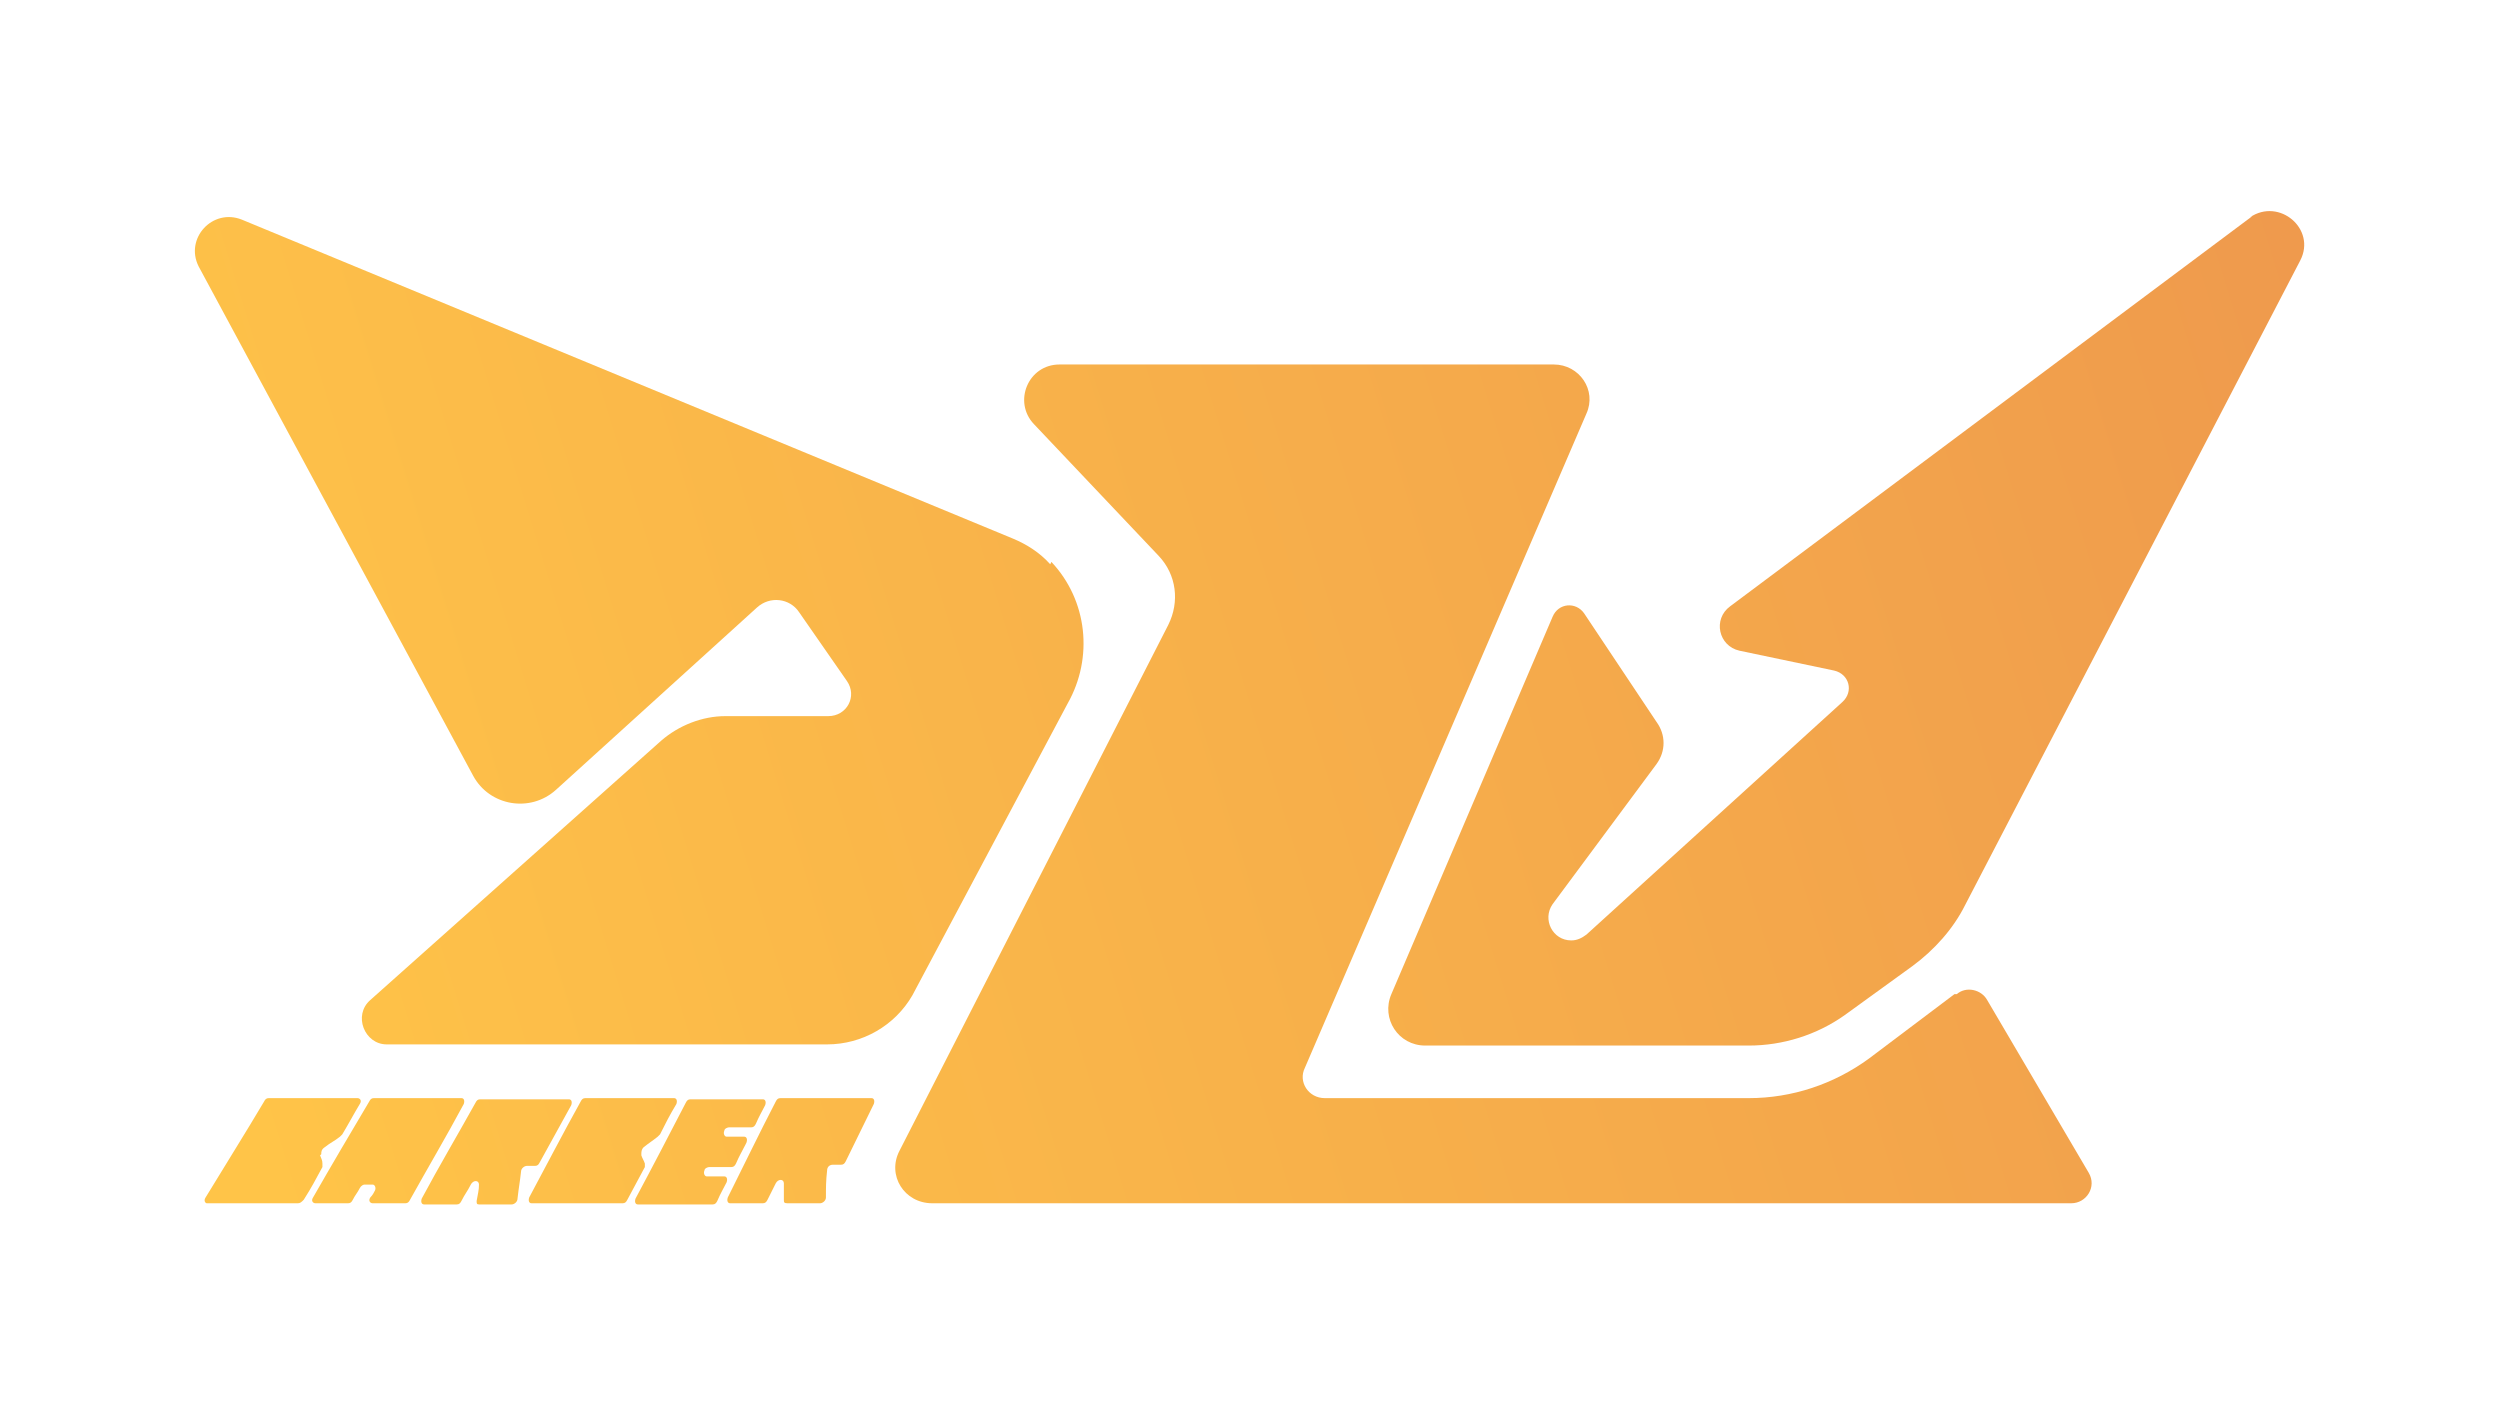
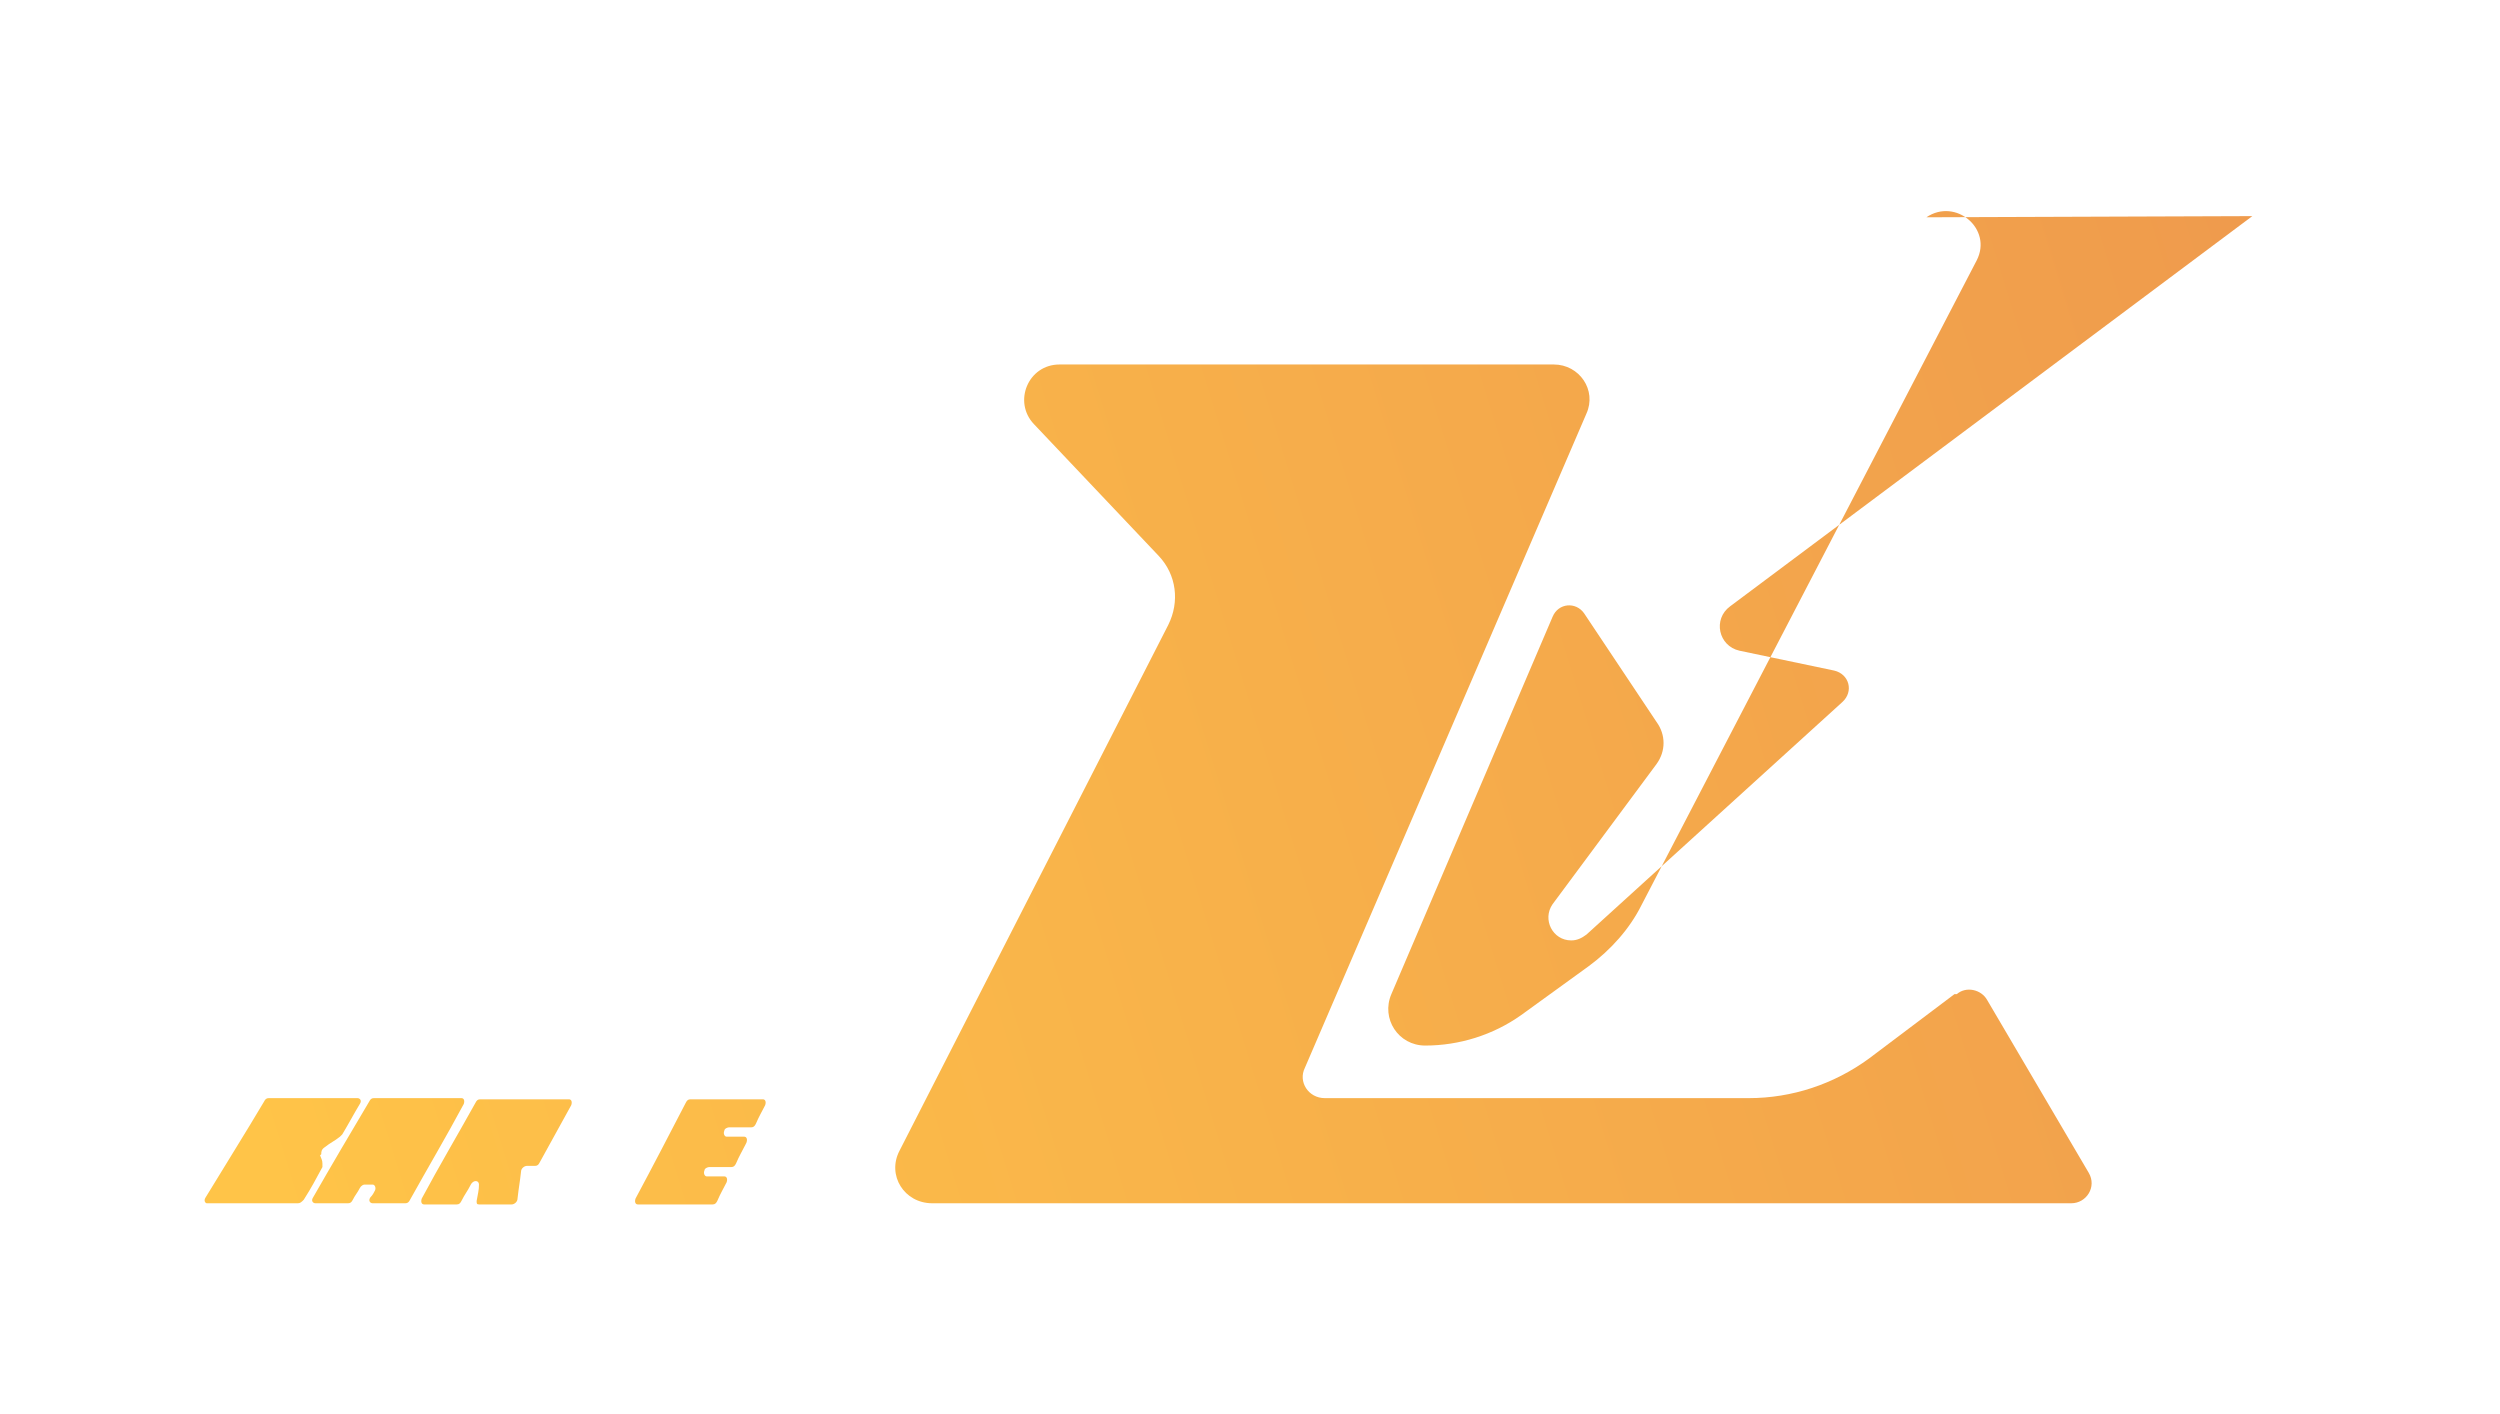
<svg xmlns="http://www.w3.org/2000/svg" xmlns:xlink="http://www.w3.org/1999/xlink" version="1.1" viewBox="0 0 214 121">
  <defs>
    <style>
      .cls-1 {
        fill: url(#Dégradé_sans_nom_18-6);
      }

      .cls-2 {
        fill: url(#Dégradé_sans_nom_18-8);
      }

      .cls-3 {
        fill: url(#Dégradé_sans_nom_18-9);
      }

      .cls-4 {
        fill: url(#Dégradé_sans_nom_18-5);
      }

      .cls-5 {
        fill: url(#Dégradé_sans_nom_18-7);
      }

      .cls-6 {
        fill: url(#Dégradé_sans_nom_18);
      }

      .cls-7 {
        fill: url(#Dégradé_sans_nom_18-3);
      }

      .cls-8 {
        fill: url(#Dégradé_sans_nom_18-4);
      }

      .cls-9 {
        fill: url(#Dégradé_sans_nom_18-2);
      }
    </style>
    <linearGradient id="Dégradé_sans_nom_18" data-name="Dégradé sans nom 18" x1="212.4" y1="41.6" x2="22.4" y2="100.2" gradientUnits="userSpaceOnUse">
      <stop offset="0" stop-color="#ee984d" />
      <stop offset="1" stop-color="#ffc448" />
    </linearGradient>
    <linearGradient id="Dégradé_sans_nom_18-2" data-name="Dégradé sans nom 18" x1="212.8" y1="42.7" x2="22.7" y2="101.4" xlink:href="#Dégradé_sans_nom_18" />
    <linearGradient id="Dégradé_sans_nom_18-3" data-name="Dégradé sans nom 18" x1="201.5" y1="6" x2="11.4" y2="64.6" xlink:href="#Dégradé_sans_nom_18" />
    <linearGradient id="Dégradé_sans_nom_18-4" data-name="Dégradé sans nom 18" x1="212.1" y1="40.6" x2="22.1" y2="99.2" xlink:href="#Dégradé_sans_nom_18" />
    <linearGradient id="Dégradé_sans_nom_18-5" data-name="Dégradé sans nom 18" x1="212.9" y1="43.1" x2="22.8" y2="101.8" xlink:href="#Dégradé_sans_nom_18" />
    <linearGradient id="Dégradé_sans_nom_18-6" data-name="Dégradé sans nom 18" x1="213.7" y1="45.7" x2="23.6" y2="104.3" xlink:href="#Dégradé_sans_nom_18" />
    <linearGradient id="Dégradé_sans_nom_18-7" data-name="Dégradé sans nom 18" x1="214.5" y1="48.3" x2="24.4" y2="106.9" xlink:href="#Dégradé_sans_nom_18" />
    <linearGradient id="Dégradé_sans_nom_18-8" data-name="Dégradé sans nom 18" x1="215.2" y1="50.7" x2="25.2" y2="109.3" xlink:href="#Dégradé_sans_nom_18" />
    <linearGradient id="Dégradé_sans_nom_18-9" data-name="Dégradé sans nom 18" x1="216" y1="53" x2="25.9" y2="111.6" xlink:href="#Dégradé_sans_nom_18" />
  </defs>
  <g>
    <g id="Calque_1">
      <g>
-         <path class="cls-6" d="M192.8,18.5l-44.7,33.4c-1.5,1.1-1,3.4.8,3.8l8.1,1.7c1.3.3,1.7,1.8.7,2.7l-21.9,19.9c-.4.3-.8.5-1.3.5h0c-1.6,0-2.5-1.8-1.6-3.1l8.9-12c.8-1.1.8-2.5,0-3.6l-6.2-9.3c-.7-1-2.2-.9-2.7.3l-13.8,32.3c-.9,2.1.6,4.4,2.9,4.4h27.7c2.9,0,5.8-.9,8.2-2.6l5.8-4.2c1.9-1.4,3.5-3.2,4.5-5.2l28.7-55.2c1.4-2.7-1.8-5.4-4.3-3.7Z" />
+         <path class="cls-6" d="M192.8,18.5l-44.7,33.4c-1.5,1.1-1,3.4.8,3.8l8.1,1.7c1.3.3,1.7,1.8.7,2.7l-21.9,19.9c-.4.3-.8.5-1.3.5h0c-1.6,0-2.5-1.8-1.6-3.1l8.9-12c.8-1.1.8-2.5,0-3.6l-6.2-9.3c-.7-1-2.2-.9-2.7.3l-13.8,32.3c-.9,2.1.6,4.4,2.9,4.4c2.9,0,5.8-.9,8.2-2.6l5.8-4.2c1.9-1.4,3.5-3.2,4.5-5.2l28.7-55.2c1.4-2.7-1.8-5.4-4.3-3.7Z" />
        <path class="cls-9" d="M167.3,85.1l-7.3,5.5c-3,2.2-6.6,3.4-10.3,3.4h-36.3c-1.4,0-2.3-1.4-1.7-2.6l24.1-56c.9-2-.6-4.2-2.8-4.2h-42.3c-2.7,0-4,3.2-2.2,5.1l10.7,11.3c1.5,1.6,1.8,3.9.8,5.9l-23,45c-1.1,2.1.4,4.5,2.8,4.5h97.5c1.3,0,2.2-1.4,1.5-2.6l-8.7-14.8c-.5-.9-1.8-1.2-2.6-.5Z" />
-         <path class="cls-7" d="M89.9,48.3c-.9-1-2-1.7-3.2-2.2L20.7,18.8c-2.5-1-4.9,1.6-3.7,4l23.5,43.6c1.4,2.6,4.9,3.2,7.1,1.2l17.2-15.6c1.1-1,2.8-.8,3.6.4l4.1,5.9c.9,1.3,0,3-1.6,3h-8.8c-2,0-4,.8-5.5,2.1l-24.9,22.2c-1.5,1.3-.5,3.8,1.4,3.8h37.7c3,0,5.8-1.6,7.3-4.2l13.3-25c2.2-3.9,1.7-8.8-1.4-12.1h0Z" />
        <g>
          <path class="cls-8" d="M27.5,98.8c0-.2,0-.4.3-.6.5-.4.8-.5,1.3-.9,0,0,.1-.1.2-.2.6-1,.9-1.6,1.5-2.6.2-.3,0-.5-.2-.5h-7.6c-.2,0-.3.1-.4.3-1.6,2.7-3.3,5.4-5,8.2-.2.3,0,.5.1.5h7.8c.2,0,.3-.1.5-.3.7-1.1,1-1.7,1.6-2.8,0-.1,0-.2,0-.3,0-.3-.1-.4-.2-.7Z" />
          <path class="cls-4" d="M39.6,94h-7.6c-.2,0-.3.1-.4.3-1.6,2.7-3.2,5.4-4.8,8.2-.2.3,0,.5.2.5h2.8c.2,0,.3-.1.4-.3.2-.4.4-.6.6-1,.1-.2.3-.3.4-.3h.7c.2,0,.3.3.2.5-.1.2-.2.4-.4.6-.2.3,0,.5.2.5h2.8c.2,0,.3-.1.4-.3,1.5-2.7,3.1-5.4,4.6-8.2.1-.3,0-.5-.2-.5Z" />
          <path class="cls-1" d="M48.9,94.6c.1-.3,0-.5-.2-.5h-7.6c-.2,0-.3.1-.4.3-1.5,2.7-3.1,5.4-4.6,8.2-.1.3,0,.5.2.5h2.8c.2,0,.3-.1.4-.3.3-.6.5-.8.8-1.4.2-.4.7-.4.7,0,0,.5-.1.8-.2,1.4,0,.2,0,.3.2.3h2.8c.2,0,.5-.2.5-.5.1-.9.2-1.4.3-2.3,0-.3.3-.5.5-.5h.7c.2,0,.3-.1.4-.3.9-1.6,1.8-3.3,2.7-4.9Z" />
-           <path class="cls-5" d="M54.9,98.8c0-.2,0-.4.2-.6.5-.4.7-.5,1.2-.9,0,0,.1-.1.2-.2.5-1,.8-1.6,1.4-2.6.1-.3,0-.5-.2-.5h-7.6c-.2,0-.3.1-.4.3-1.5,2.7-2.9,5.4-4.4,8.2-.1.3,0,.5.2.5h7.8c.2,0,.3-.1.4-.3.6-1.1.9-1.7,1.5-2.8,0-.1,0-.2,0-.3-.1-.3-.2-.4-.3-.7Z" />
          <path class="cls-2" d="M63.9,97.8c.1-.3,0-.5-.2-.5h-1.5c-.2,0-.3-.3-.2-.5,0-.2.3-.3.4-.3h1.9c.2,0,.3-.1.4-.3.3-.7.5-1,.8-1.6.1-.3,0-.5-.2-.5h-6.2c-.2,0-.3.1-.4.3-1.4,2.7-2.8,5.4-4.3,8.2-.1.3,0,.5.2.5h6.4c.2,0,.3-.1.4-.3.3-.7.5-1,.8-1.6.1-.3,0-.5-.2-.5h-1.5c-.2,0-.3-.3-.2-.5,0-.2.3-.3.4-.3h1.9c.2,0,.3-.1.4-.3.3-.7.5-1,.8-1.6Z" />
-           <path class="cls-3" d="M74.4,94h-7.6c-.2,0-.3.1-.4.3-1.4,2.7-2.7,5.4-4.1,8.2-.1.3,0,.5.2.5h2.8c.2,0,.3-.1.4-.3.3-.6.4-.8.7-1.4.2-.4.7-.4.7,0,0,.5,0,.8,0,1.4,0,.2,0,.3.3.3h2.8c.2,0,.5-.2.5-.5,0-.9,0-1.4.1-2.3,0-.3.2-.5.5-.5h.7c.2,0,.3-.1.4-.3.8-1.6,1.6-3.3,2.4-4.9.1-.3,0-.5-.2-.5Z" />
        </g>
      </g>
    </g>
  </g>
</svg>